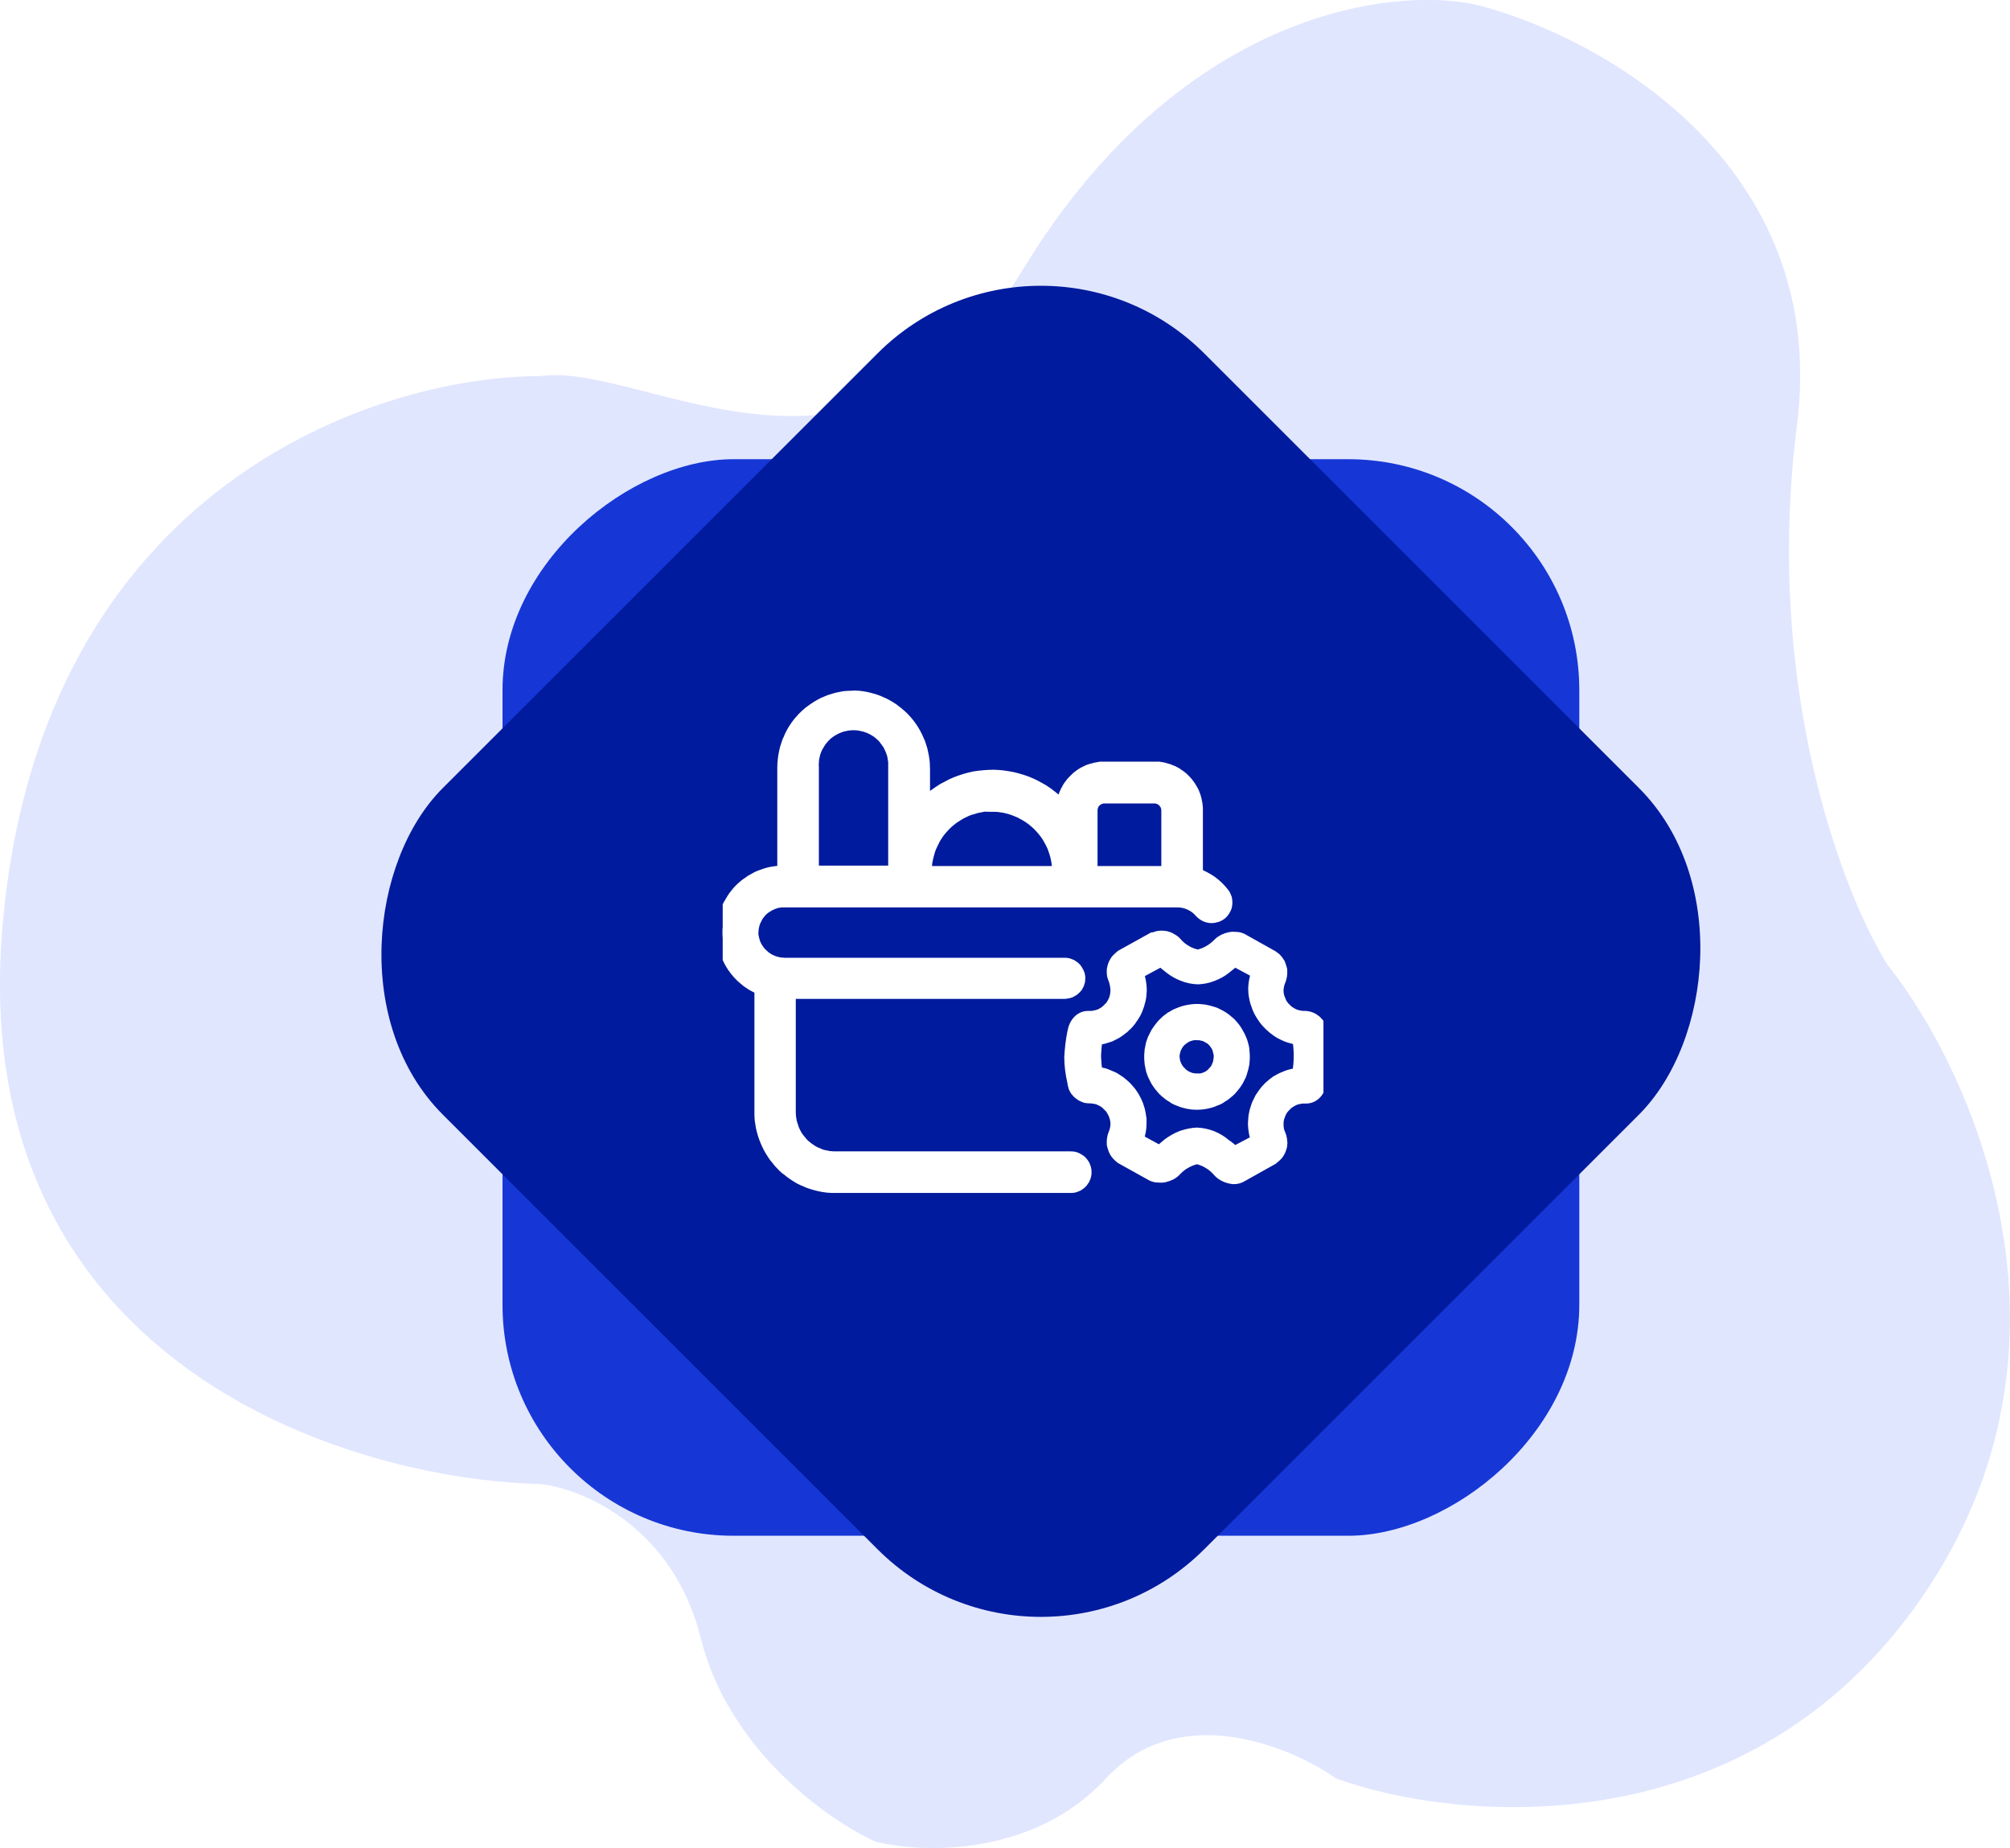
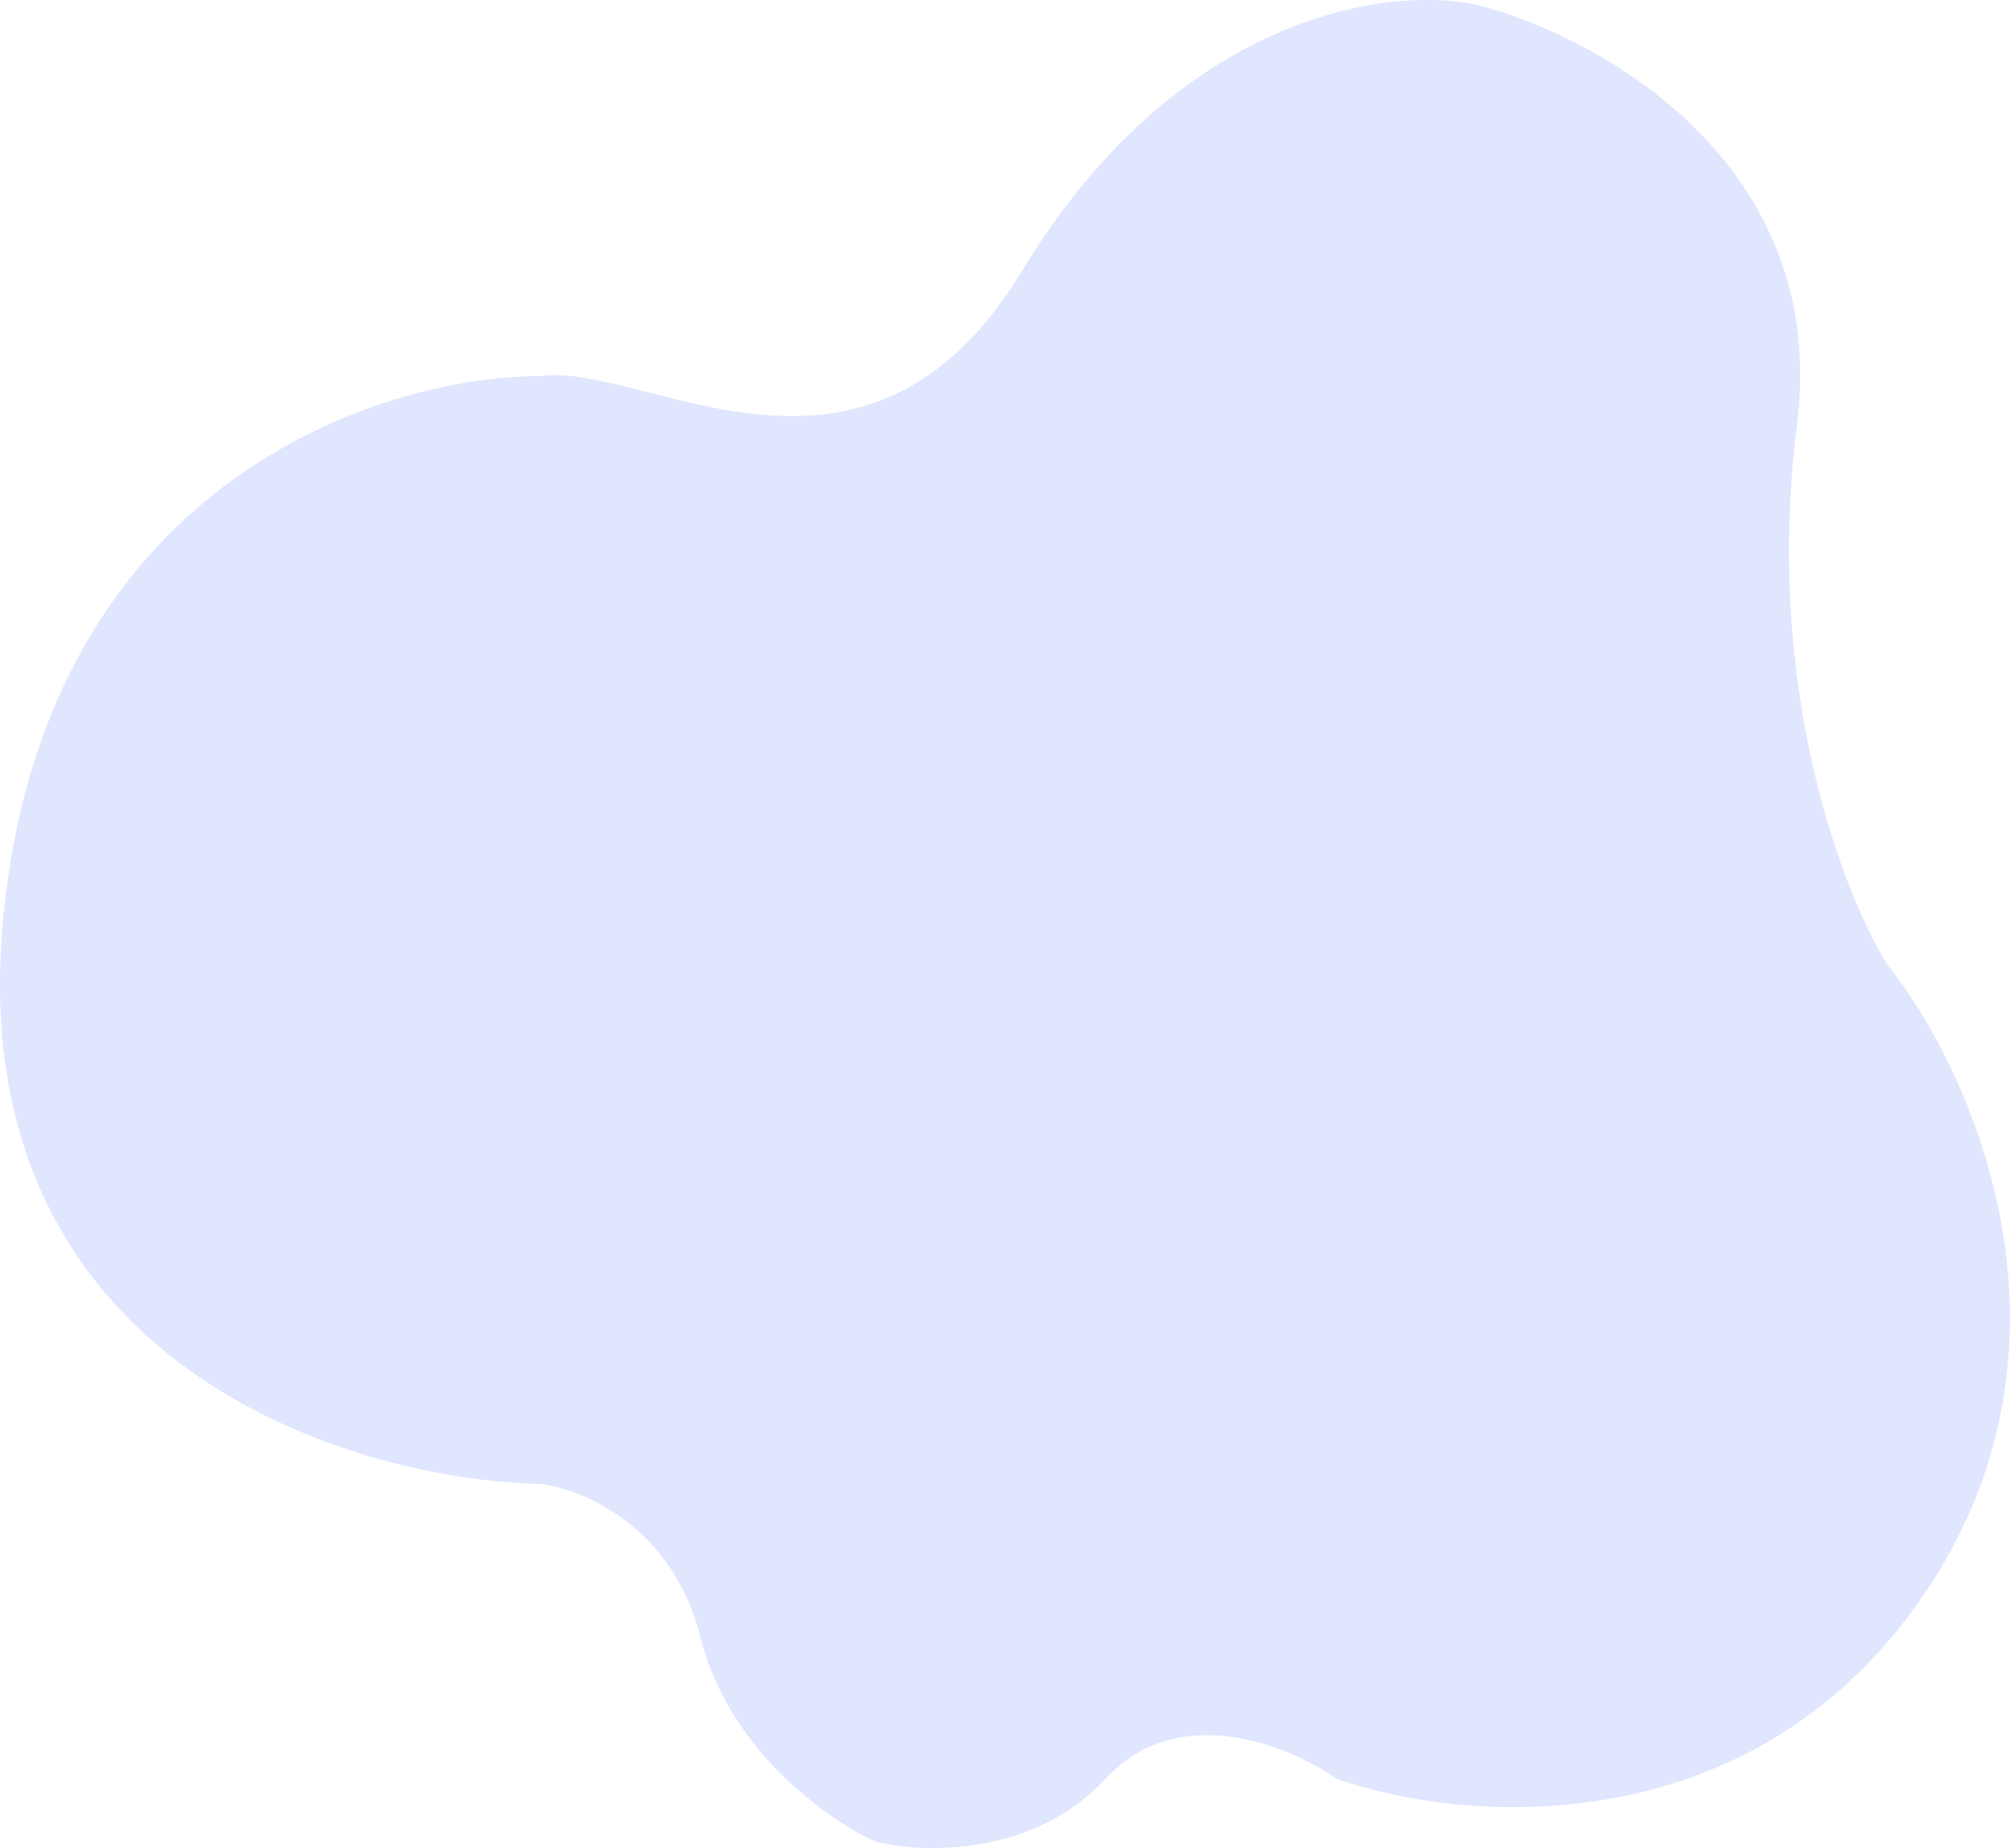
<svg xmlns="http://www.w3.org/2000/svg" width="86.99" height="80" viewBox="0 0 86.99 80" fill="none">
  <desc>
			Created with Pixso.
	</desc>
  <defs>
    <filter id="filter_370_1969_dd" x="16.748" y="14.878" width="56.602" height="56.602" filterUnits="userSpaceOnUse" color-interpolation-filters="sRGB">
      <feFlood flood-opacity="0" result="BackgroundImageFix" />
      <feColorMatrix in="SourceAlpha" type="matrix" values="0 0 0 0 0 0 0 0 0 0 0 0 0 0 0 0 0 0 127 0" result="hardAlpha" />
      <feOffset dx="0" dy="2" />
      <feGaussianBlur stdDeviation="1.667" />
      <feComposite in2="hardAlpha" operator="out" k2="-1" k3="1" />
      <feColorMatrix type="matrix" values="0 0 0 0 0 0 0 0 0 0.106 0 0 0 0 0.616 0 0 0 0.5 0" />
      <feBlend mode="normal" in2="BackgroundImageFix" result="effect_dropShadow_1" />
      <feBlend mode="normal" in="SourceGraphic" in2="effect_dropShadow_1" result="shape" />
    </filter>
    <clipPath id="clip370_1971">
-       <rect id="劳保用品管理" width="26" height="26" transform="translate(31.277 28.121)" fill="white" fill-opacity="0" />
-     </clipPath>
+       </clipPath>
  </defs>
  <path id="矢量 15" d="M23.38 16.28C16.33 16.28 1.81 21.02 0.12 39.96C-1.58 58.9 14.92 64.04 23.38 64.24C25.2 64.44 29.12 66.06 30.33 70.92C31.54 75.77 35.87 78.81 37.89 79.72C39.9 80.23 44.72 80.39 47.86 76.99C51 73.59 55.82 75.57 57.83 76.99C63.17 78.91 75.72 80.02 83.21 69.1C90.71 58.17 85.33 46.33 81.7 41.78C79.79 38.75 76.32 29.82 77.77 18.41C79.22 7 69.11 1.51 63.87 0.2C60.15 -0.61 51 0.56 44.23 11.73C37.46 22.9 27.89 15.63 23.38 16.28Z" fill="#E1E6FF" fill-opacity="1" fill-rule="evenodd" />
  <g filter="url(#filter_370_1969_dd)">
-     <rect id="矩形 1169" x="68.35" y="17.878" rx="10" width="46.602" height="46.602" transform="rotate(90 68.35 17.878)" fill="#1637D6" fill-opacity="1" />
-   </g>
-   <rect id="矩形 1169" x="45.048" y="8.228" rx="10" width="46.602" height="46.602" transform="rotate(45 45.048 8.228)" fill="#001B9D" fill-opacity="1" />
+     </g>
  <g clip-path="url(#clip370_1971)">
    <path id="path" d="M56.5 44.01L56.46 44.01C56.39 44.01 56.31 44.01 56.24 43.99C56.16 43.98 56.09 43.95 56.02 43.93C55.95 43.9 55.88 43.86 55.82 43.82C55.75 43.78 55.69 43.73 55.64 43.67C55.58 43.62 55.54 43.56 55.49 43.5C55.45 43.43 55.41 43.36 55.39 43.29C55.36 43.22 55.33 43.15 55.32 43.07C55.3 43 55.3 42.92 55.3 42.85C55.31 42.7 55.34 42.56 55.4 42.43C55.42 42.38 55.43 42.33 55.44 42.29C55.45 42.24 55.46 42.19 55.46 42.14C55.46 42.09 55.46 42.04 55.46 41.99C55.45 41.94 55.44 41.9 55.42 41.85C55.41 41.8 55.39 41.76 55.37 41.71C55.34 41.67 55.32 41.63 55.29 41.59C55.26 41.55 55.22 41.51 55.19 41.48C55.15 41.45 55.11 41.42 55.07 41.39L53.75 40.65C53.66 40.61 53.58 40.59 53.49 40.59C53.4 40.58 53.31 40.58 53.22 40.6C53.13 40.62 53.05 40.65 52.96 40.69C52.88 40.73 52.81 40.78 52.75 40.84C52.62 40.97 52.49 41.08 52.33 41.17C52.18 41.26 52.01 41.32 51.84 41.36C51.66 41.32 51.48 41.26 51.32 41.16C51.16 41.07 51.02 40.95 50.9 40.81C50.84 40.74 50.77 40.69 50.69 40.65C50.62 40.6 50.53 40.57 50.45 40.55C50.36 40.54 50.27 40.53 50.18 40.54C50.09 40.55 50.01 40.58 49.93 40.61L49.89 40.61L48.54 41.36L48.5 41.39C48.47 41.42 48.43 41.45 48.4 41.48C48.36 41.51 48.33 41.55 48.3 41.59C48.28 41.63 48.25 41.67 48.23 41.71C48.21 41.75 48.19 41.8 48.18 41.84C48.17 41.89 48.16 41.93 48.15 41.98C48.15 42.03 48.15 42.07 48.15 42.12C48.15 42.17 48.16 42.21 48.17 42.26C48.18 42.31 48.2 42.35 48.22 42.39C48.27 42.54 48.3 42.69 48.31 42.85C48.31 42.92 48.3 43 48.29 43.07C48.28 43.15 48.25 43.22 48.23 43.29C48.2 43.36 48.16 43.43 48.12 43.5C48.08 43.56 48.03 43.62 47.97 43.67C47.92 43.73 47.86 43.77 47.8 43.82C47.73 43.86 47.67 43.9 47.6 43.93C47.53 43.95 47.45 43.98 47.38 43.99C47.3 44.01 47.23 44.01 47.15 44.01L47.09 44.01C46.77 44.01 46.51 44.27 46.44 44.7C46.37 45.05 46.33 45.4 46.31 45.76C46.31 46.12 46.36 46.48 46.44 46.83C46.45 46.87 46.45 46.91 46.46 46.95C46.47 47 46.49 47.04 46.5 47.08C46.52 47.11 46.54 47.15 46.56 47.19C46.59 47.22 46.61 47.26 46.64 47.29C46.67 47.32 46.71 47.35 46.74 47.37C46.77 47.4 46.81 47.42 46.85 47.44C46.89 47.46 46.92 47.47 46.97 47.49C47.01 47.5 47.05 47.51 47.09 47.51L47.13 47.51C47.2 47.51 47.28 47.52 47.36 47.53C47.43 47.54 47.51 47.56 47.58 47.59C47.65 47.62 47.72 47.66 47.79 47.7C47.85 47.74 47.91 47.79 47.96 47.85C48.02 47.9 48.07 47.96 48.11 48.02C48.15 48.09 48.19 48.16 48.22 48.23C48.25 48.3 48.27 48.37 48.29 48.45C48.3 48.53 48.31 48.6 48.31 48.68C48.3 48.83 48.27 48.97 48.21 49.1C48.19 49.15 48.18 49.19 48.17 49.24C48.16 49.29 48.15 49.34 48.15 49.39C48.15 49.44 48.15 49.49 48.15 49.53C48.16 49.58 48.17 49.63 48.19 49.68C48.2 49.72 48.22 49.77 48.24 49.81C48.26 49.86 48.29 49.9 48.32 49.94C48.35 49.98 48.38 50.01 48.42 50.05C48.45 50.08 48.49 50.11 48.53 50.14L49.86 50.88C49.95 50.92 50.03 50.94 50.12 50.94C50.21 50.95 50.3 50.95 50.39 50.93C50.48 50.91 50.56 50.88 50.65 50.84C50.73 50.8 50.8 50.75 50.86 50.69C50.99 50.55 51.13 50.43 51.29 50.34C51.45 50.25 51.62 50.18 51.8 50.14C51.99 50.18 52.16 50.25 52.32 50.35C52.49 50.45 52.62 50.57 52.75 50.72C52.83 50.81 52.93 50.87 53.04 50.92C53.15 50.97 53.27 51 53.39 51.01C53.52 51.01 53.64 50.98 53.75 50.91L55.07 50.17L55.1 50.14C55.14 50.11 55.18 50.08 55.21 50.05C55.25 50.02 55.28 49.98 55.31 49.94C55.34 49.9 55.36 49.86 55.38 49.82C55.4 49.78 55.42 49.73 55.43 49.69C55.45 49.64 55.46 49.6 55.46 49.55C55.47 49.5 55.47 49.46 55.46 49.41C55.46 49.36 55.45 49.31 55.44 49.27C55.43 49.22 55.42 49.18 55.4 49.13C55.33 48.99 55.3 48.84 55.3 48.68C55.3 48.6 55.3 48.53 55.32 48.45C55.33 48.38 55.36 48.31 55.39 48.23C55.41 48.16 55.45 48.1 55.49 48.03C55.54 47.97 55.58 47.91 55.64 47.86C55.69 47.8 55.75 47.75 55.82 47.71C55.88 47.67 55.95 47.63 56.02 47.6C56.09 47.57 56.16 47.55 56.24 47.54C56.31 47.52 56.39 47.52 56.46 47.52L56.53 47.52C56.85 47.52 57.11 47.25 57.18 46.83C57.23 46.48 57.27 46.12 57.27 45.77C57.29 45.41 57.26 45.05 57.18 44.7C57.18 44.66 57.17 44.61 57.16 44.57C57.15 44.52 57.14 44.48 57.12 44.44C57.1 44.4 57.08 44.36 57.06 44.32C57.03 44.29 57 44.25 56.97 44.22C56.94 44.19 56.91 44.16 56.87 44.14C56.83 44.11 56.8 44.09 56.75 44.07C56.71 44.05 56.67 44.04 56.63 44.03C56.58 44.02 56.54 44.01 56.5 44.01ZM56.17 46.47C56.11 46.48 56.04 46.49 55.98 46.51C55.91 46.52 55.85 46.54 55.78 46.56C55.72 46.58 55.66 46.6 55.6 46.63C55.54 46.65 55.48 46.68 55.42 46.71C55.36 46.74 55.3 46.78 55.24 46.81C55.19 46.85 55.13 46.89 55.08 46.93C55.03 46.97 54.98 47.02 54.93 47.06C54.88 47.11 54.84 47.16 54.79 47.21C54.75 47.26 54.71 47.31 54.67 47.37C54.63 47.42 54.6 47.48 54.56 47.53C54.53 47.59 54.5 47.65 54.47 47.71C54.44 47.77 54.41 47.83 54.39 47.9C54.37 47.96 54.35 48.02 54.33 48.09C54.32 48.15 54.3 48.22 54.29 48.28C54.28 48.35 54.27 48.41 54.27 48.48C54.26 48.55 54.26 48.61 54.26 48.68C54.27 48.91 54.31 49.14 54.39 49.36L53.42 49.87C53.3 49.75 53.17 49.64 53.03 49.55C52.86 49.4 52.67 49.29 52.46 49.2C52.25 49.12 52.03 49.07 51.8 49.06C51.58 49.07 51.36 49.12 51.15 49.19C50.94 49.27 50.75 49.38 50.57 49.51C50.44 49.61 50.31 49.74 50.18 49.83L49.24 49.32C49.33 49.1 49.37 48.87 49.37 48.64C49.37 48.57 49.37 48.5 49.37 48.44C49.36 48.37 49.35 48.31 49.34 48.24C49.33 48.17 49.31 48.11 49.3 48.05C49.28 47.98 49.26 47.92 49.24 47.86C49.21 47.79 49.19 47.73 49.16 47.67C49.13 47.61 49.1 47.55 49.07 47.5C49.03 47.44 49 47.38 48.96 47.33C48.92 47.28 48.88 47.22 48.83 47.17C48.79 47.12 48.74 47.07 48.7 47.03C48.65 46.98 48.6 46.94 48.55 46.9C48.5 46.85 48.44 46.81 48.39 46.78C48.33 46.74 48.28 46.71 48.22 46.67C48.16 46.64 48.1 46.61 48.04 46.59C47.98 46.56 47.92 46.54 47.85 46.51C47.79 46.49 47.73 46.47 47.66 46.46C47.6 46.44 47.53 46.43 47.47 46.42C47.43 46.19 47.41 45.95 47.4 45.71C47.41 45.47 47.43 45.23 47.47 45C47.53 44.99 47.6 44.98 47.66 44.96C47.73 44.95 47.79 44.93 47.85 44.91C47.92 44.89 47.98 44.87 48.04 44.85C48.1 44.82 48.16 44.79 48.22 44.76C48.28 44.73 48.34 44.7 48.39 44.66C48.45 44.62 48.5 44.58 48.55 44.54C48.61 44.5 48.66 44.46 48.7 44.41C48.75 44.37 48.8 44.32 48.84 44.27C48.88 44.22 48.93 44.17 48.96 44.11C49 44.06 49.04 44 49.07 43.95C49.11 43.89 49.14 43.83 49.17 43.77C49.2 43.71 49.22 43.65 49.24 43.59C49.27 43.52 49.29 43.46 49.3 43.4C49.32 43.33 49.34 43.27 49.35 43.2C49.36 43.14 49.37 43.07 49.37 43C49.38 42.94 49.38 42.87 49.38 42.81C49.37 42.57 49.33 42.35 49.25 42.13L50.25 41.59C50.35 41.68 50.48 41.78 50.64 41.91C50.82 42.05 51 42.15 51.21 42.23C51.41 42.31 51.62 42.35 51.84 42.36C52.06 42.35 52.27 42.31 52.47 42.23C52.68 42.15 52.87 42.05 53.04 41.91C53.2 41.78 53.33 41.68 53.43 41.59L54.4 42.11C54.32 42.33 54.28 42.55 54.27 42.78C54.27 42.92 54.28 43.05 54.31 43.18C54.33 43.31 54.37 43.43 54.42 43.56C54.46 43.68 54.52 43.8 54.59 43.91C54.66 44.03 54.73 44.13 54.82 44.23C54.91 44.33 55 44.42 55.11 44.51C55.21 44.59 55.32 44.67 55.43 44.73C55.55 44.79 55.67 44.85 55.8 44.89C55.92 44.93 56.05 44.96 56.18 44.98C56.22 45.22 56.24 45.46 56.24 45.7C56.24 45.96 56.22 46.22 56.17 46.47ZM51.8 43.71C51.74 43.71 51.67 43.71 51.6 43.72C51.54 43.73 51.47 43.74 51.41 43.75C51.34 43.76 51.28 43.78 51.21 43.8C51.15 43.82 51.09 43.84 51.02 43.87C50.96 43.89 50.9 43.92 50.84 43.95C50.79 43.98 50.73 44.02 50.67 44.05C50.62 44.09 50.56 44.13 50.51 44.17C50.46 44.22 50.41 44.26 50.36 44.31C50.32 44.35 50.27 44.4 50.23 44.46C50.19 44.51 50.15 44.56 50.11 44.62C50.07 44.67 50.04 44.73 50.01 44.79C49.98 44.85 49.95 44.91 49.92 44.97C49.9 45.03 49.87 45.09 49.85 45.16C49.83 45.22 49.82 45.29 49.81 45.35C49.79 45.42 49.78 45.48 49.78 45.55C49.77 45.61 49.77 45.68 49.77 45.75C49.77 45.81 49.77 45.88 49.78 45.95C49.78 46.01 49.79 46.08 49.81 46.15C49.82 46.21 49.83 46.28 49.85 46.34C49.87 46.4 49.9 46.47 49.92 46.53C49.95 46.59 49.98 46.65 50.01 46.71C50.04 46.77 50.07 46.83 50.11 46.88C50.15 46.94 50.19 46.99 50.23 47.04C50.27 47.09 50.32 47.14 50.36 47.19C50.41 47.24 50.46 47.28 50.51 47.32C50.56 47.37 50.62 47.41 50.67 47.44C50.73 47.48 50.79 47.51 50.84 47.55C50.9 47.58 50.96 47.61 51.02 47.63C51.09 47.66 51.15 47.68 51.21 47.7C51.28 47.72 51.34 47.73 51.41 47.75C51.47 47.76 51.54 47.77 51.6 47.78C51.67 47.78 51.74 47.79 51.8 47.79C51.87 47.79 51.94 47.78 52 47.78C52.07 47.77 52.14 47.76 52.2 47.75C52.27 47.73 52.33 47.72 52.4 47.7C52.46 47.68 52.52 47.66 52.58 47.63C52.65 47.61 52.71 47.58 52.77 47.55C52.82 47.51 52.88 47.48 52.94 47.44C52.99 47.41 53.05 47.37 53.1 47.32C53.15 47.28 53.2 47.24 53.25 47.19C53.29 47.14 53.34 47.09 53.38 47.04C53.42 46.99 53.46 46.94 53.5 46.88C53.54 46.83 53.57 46.77 53.6 46.71C53.63 46.65 53.66 46.59 53.69 46.53C53.71 46.47 53.74 46.4 53.75 46.34C53.77 46.28 53.79 46.21 53.8 46.15C53.82 46.08 53.83 46.01 53.83 45.95C53.84 45.88 53.84 45.81 53.84 45.75C53.84 45.68 53.84 45.61 53.83 45.55C53.83 45.48 53.82 45.42 53.81 45.35C53.79 45.28 53.78 45.22 53.76 45.16C53.74 45.09 53.72 45.03 53.69 44.97C53.66 44.91 53.64 44.84 53.6 44.79C53.57 44.73 53.54 44.67 53.5 44.61C53.46 44.56 53.43 44.5 53.38 44.45C53.34 44.4 53.3 44.35 53.25 44.3C53.2 44.26 53.15 44.21 53.1 44.17C53.05 44.13 53 44.09 52.94 44.05C52.88 44.01 52.83 43.98 52.77 43.95C52.71 43.92 52.65 43.89 52.59 43.86C52.52 43.84 52.46 43.81 52.4 43.8C52.33 43.78 52.27 43.76 52.2 43.75C52.14 43.73 52.07 43.73 52 43.72C51.94 43.71 51.87 43.71 51.8 43.71ZM51.8 46.72C51.74 46.72 51.67 46.71 51.61 46.7C51.54 46.69 51.48 46.67 51.42 46.64C51.36 46.62 51.3 46.59 51.25 46.55C51.19 46.51 51.14 46.47 51.1 46.42C51.05 46.38 51.01 46.33 50.97 46.27C50.94 46.22 50.9 46.16 50.88 46.1C50.85 46.04 50.83 45.98 50.82 45.91C50.81 45.85 50.8 45.78 50.8 45.72C50.8 45.65 50.81 45.59 50.83 45.52C50.84 45.46 50.87 45.4 50.89 45.34C50.92 45.28 50.95 45.23 50.99 45.17C51.03 45.12 51.07 45.07 51.12 45.03C51.17 44.99 51.22 44.95 51.28 44.91C51.33 44.88 51.39 44.85 51.45 44.83C51.51 44.81 51.58 44.79 51.64 44.78C51.71 44.78 51.77 44.77 51.84 44.78C51.9 44.78 51.96 44.78 52.02 44.8C52.08 44.81 52.14 44.83 52.19 44.85C52.25 44.88 52.3 44.91 52.35 44.94C52.41 44.97 52.45 45.01 52.5 45.06C52.54 45.1 52.58 45.15 52.61 45.2C52.65 45.25 52.68 45.3 52.7 45.36C52.72 45.42 52.74 45.47 52.75 45.53C52.77 45.59 52.78 45.66 52.78 45.72C52.78 45.78 52.77 45.85 52.76 45.91C52.75 45.98 52.74 46.04 52.71 46.1C52.69 46.16 52.66 46.22 52.63 46.28C52.59 46.33 52.55 46.38 52.5 46.43C52.46 46.48 52.41 46.52 52.36 46.56C52.3 46.6 52.25 46.63 52.19 46.65C52.13 46.68 52.06 46.7 52 46.71C51.93 46.73 51.87 46.73 51.8 46.73L51.8 46.72ZM32.9 42.81L32.9 48.14C32.9 48.25 32.9 48.36 32.91 48.46C32.93 48.57 32.94 48.67 32.96 48.78C32.98 48.88 33.01 48.98 33.04 49.09C33.07 49.19 33.11 49.29 33.15 49.39C33.19 49.48 33.23 49.58 33.28 49.67C33.33 49.77 33.39 49.86 33.45 49.95C33.5 50.04 33.57 50.12 33.64 50.2C33.7 50.29 33.77 50.36 33.85 50.44C33.92 50.52 34 50.59 34.09 50.65C34.17 50.72 34.25 50.78 34.34 50.84C34.43 50.9 34.52 50.96 34.61 51.01C34.71 51.06 34.8 51.1 34.9 51.14C35 51.19 35.1 51.22 35.2 51.25C35.3 51.28 35.41 51.31 35.51 51.33C35.62 51.35 35.72 51.37 35.83 51.38C35.93 51.39 36.04 51.39 36.14 51.39L46.34 51.39C46.38 51.39 46.43 51.39 46.47 51.38C46.51 51.37 46.55 51.36 46.59 51.34C46.63 51.33 46.67 51.31 46.7 51.28C46.74 51.26 46.77 51.23 46.8 51.2C46.83 51.17 46.86 51.14 46.88 51.1C46.91 51.07 46.93 51.03 46.94 50.99C46.96 50.95 46.97 50.91 46.98 50.87C46.99 50.83 46.99 50.79 46.99 50.74C46.99 50.7 46.99 50.66 46.98 50.62C46.97 50.57 46.96 50.53 46.94 50.49C46.93 50.45 46.91 50.42 46.88 50.38C46.86 50.35 46.83 50.31 46.8 50.28C46.77 50.25 46.74 50.22 46.7 50.2C46.67 50.18 46.63 50.16 46.59 50.14C46.55 50.12 46.51 50.11 46.47 50.1C46.43 50.1 46.38 50.09 46.34 50.09L36.14 50.09C36.08 50.09 36.01 50.09 35.95 50.08C35.89 50.08 35.82 50.07 35.76 50.05C35.7 50.04 35.64 50.03 35.58 50.01C35.51 49.99 35.45 49.97 35.4 49.94C35.34 49.92 35.28 49.89 35.22 49.86C35.17 49.83 35.11 49.8 35.06 49.76C35.01 49.73 34.96 49.69 34.91 49.65C34.86 49.61 34.81 49.57 34.76 49.52C34.72 49.48 34.68 49.43 34.64 49.38C34.6 49.33 34.56 49.28 34.52 49.23C34.49 49.18 34.45 49.12 34.42 49.06C34.39 49.01 34.37 48.95 34.34 48.89C34.32 48.83 34.3 48.77 34.28 48.71C34.26 48.65 34.24 48.59 34.23 48.53C34.22 48.47 34.21 48.4 34.2 48.34C34.2 48.28 34.19 48.21 34.19 48.15L34.19 42.99L46.07 42.99C46.12 42.99 46.16 42.98 46.2 42.97C46.24 42.97 46.28 42.95 46.32 42.94C46.36 42.92 46.39 42.9 46.43 42.88C46.46 42.86 46.5 42.83 46.53 42.8C46.56 42.77 46.58 42.74 46.61 42.71C46.63 42.67 46.65 42.64 46.67 42.6C46.68 42.56 46.7 42.52 46.71 42.48C46.71 42.44 46.72 42.4 46.72 42.35C46.72 42.31 46.72 42.27 46.71 42.23C46.7 42.19 46.69 42.15 46.67 42.11C46.65 42.07 46.63 42.03 46.61 42C46.59 41.96 46.56 41.93 46.53 41.9C46.5 41.87 46.47 41.84 46.43 41.82C46.4 41.79 46.36 41.77 46.32 41.76C46.28 41.74 46.24 41.73 46.2 41.72C46.16 41.71 46.12 41.71 46.07 41.71L33.98 41.71C33.9 41.71 33.81 41.7 33.72 41.69C33.64 41.67 33.55 41.65 33.47 41.62C33.39 41.59 33.31 41.55 33.24 41.51C33.16 41.46 33.09 41.41 33.03 41.35C32.96 41.29 32.9 41.23 32.85 41.16C32.8 41.09 32.75 41.02 32.71 40.94C32.67 40.86 32.64 40.78 32.62 40.69C32.6 40.61 32.58 40.52 32.57 40.44C32.57 40.39 32.57 40.35 32.58 40.3C32.58 40.26 32.58 40.21 32.59 40.17C32.6 40.12 32.61 40.08 32.62 40.03C32.63 39.99 32.65 39.94 32.66 39.9C32.68 39.86 32.7 39.82 32.72 39.78C32.74 39.74 32.76 39.7 32.78 39.66C32.81 39.62 32.83 39.58 32.86 39.55C32.89 39.51 32.92 39.48 32.95 39.44C32.98 39.41 33.02 39.38 33.05 39.35C33.09 39.32 33.12 39.29 33.16 39.27C33.2 39.24 33.24 39.22 33.28 39.2C33.32 39.17 33.36 39.15 33.4 39.14C33.44 39.12 33.48 39.1 33.53 39.09C33.57 39.08 33.61 39.06 33.66 39.05C33.7 39.05 33.75 39.04 33.79 39.03C33.84 39.03 33.88 39.03 33.93 39.03L50.96 39.03C51.06 39.03 51.15 39.04 51.24 39.06C51.33 39.08 51.42 39.11 51.5 39.15C51.59 39.19 51.67 39.24 51.74 39.29C51.82 39.35 51.88 39.41 51.94 39.48C52.01 39.55 52.08 39.61 52.17 39.65C52.26 39.69 52.35 39.71 52.44 39.71C52.5 39.71 52.56 39.7 52.62 39.68C52.68 39.67 52.74 39.64 52.79 39.61C52.84 39.58 52.89 39.54 52.93 39.49C52.97 39.44 53 39.39 53.03 39.33C53.06 39.28 53.07 39.22 53.08 39.16C53.09 39.1 53.09 39.04 53.08 38.98C53.08 38.91 53.06 38.86 53.03 38.8C53.01 38.74 52.97 38.69 52.93 38.64C52.79 38.46 52.62 38.3 52.43 38.16C52.24 38.03 52.03 37.92 51.81 37.83L51.81 35.06C51.81 35 51.81 34.94 51.8 34.88C51.79 34.82 51.79 34.76 51.77 34.7C51.76 34.64 51.75 34.58 51.73 34.52C51.71 34.47 51.69 34.41 51.67 34.35C51.65 34.3 51.62 34.24 51.59 34.19C51.56 34.14 51.53 34.09 51.5 34.04C51.46 33.98 51.43 33.94 51.39 33.89C51.35 33.84 51.31 33.8 51.27 33.76C51.23 33.71 51.18 33.67 51.13 33.63C51.09 33.6 51.04 33.56 50.99 33.53C50.94 33.49 50.89 33.46 50.83 33.43C50.78 33.4 50.73 33.38 50.67 33.36C50.62 33.33 50.56 33.31 50.5 33.3C50.44 33.28 50.38 33.26 50.33 33.25C50.27 33.24 50.21 33.23 50.15 33.22C50.09 33.22 50.03 33.22 49.96 33.22L47.8 33.22C47.74 33.22 47.69 33.22 47.63 33.22C47.57 33.23 47.52 33.24 47.46 33.25C47.41 33.26 47.35 33.27 47.3 33.29C47.24 33.3 47.19 33.32 47.13 33.34C47.08 33.36 47.03 33.38 46.98 33.41C46.93 33.43 46.88 33.46 46.83 33.49C46.78 33.52 46.74 33.55 46.69 33.59C46.64 33.62 46.6 33.66 46.56 33.7C46.52 33.73 46.48 33.78 46.44 33.82C46.4 33.86 46.36 33.9 46.33 33.95C46.3 33.99 46.26 34.04 46.23 34.09C46.2 34.14 46.18 34.19 46.15 34.24C46.13 34.29 46.1 34.34 46.08 34.39C46.06 34.45 46.04 34.5 46.03 34.55C46.01 34.61 46 34.66 45.99 34.72C45.98 34.78 45.97 34.83 45.97 34.89C45.87 34.79 45.77 34.69 45.67 34.6C45.56 34.51 45.45 34.42 45.34 34.34C45.23 34.26 45.11 34.18 44.99 34.12C44.87 34.05 44.74 33.98 44.62 33.93C44.49 33.87 44.36 33.82 44.23 33.78C44.1 33.74 43.96 33.7 43.83 33.67C43.69 33.64 43.55 33.62 43.41 33.6C43.28 33.58 43.14 33.58 43 33.57C42.86 33.57 42.72 33.58 42.58 33.59C42.44 33.6 42.31 33.62 42.17 33.64C42.03 33.67 41.9 33.7 41.77 33.74C41.63 33.78 41.5 33.83 41.37 33.88C41.24 33.93 41.12 33.99 41 34.06C40.87 34.12 40.75 34.19 40.64 34.27C40.52 34.35 40.41 34.43 40.3 34.52C40.2 34.61 40.09 34.7 40 34.8L40 33.32C40 33.22 39.99 33.12 39.99 33.02C39.98 32.93 39.97 32.83 39.95 32.73C39.93 32.64 39.91 32.54 39.89 32.45C39.86 32.35 39.83 32.26 39.8 32.17C39.76 32.08 39.72 31.99 39.68 31.9C39.64 31.81 39.59 31.73 39.54 31.64C39.49 31.56 39.44 31.48 39.38 31.4C39.32 31.32 39.26 31.25 39.19 31.17C39.13 31.1 39.06 31.03 38.99 30.97C38.91 30.9 38.84 30.84 38.76 30.78C38.69 30.72 38.61 30.66 38.52 30.61C38.44 30.56 38.35 30.51 38.27 30.47C38.18 30.43 38.09 30.39 38 30.35C37.91 30.32 37.82 30.28 37.72 30.26C37.63 30.23 37.53 30.21 37.44 30.19C37.34 30.17 37.25 30.16 37.15 30.15C37.04 30.14 36.94 30.14 36.84 30.15C36.73 30.15 36.63 30.16 36.52 30.17C36.42 30.19 36.32 30.21 36.22 30.23C36.12 30.26 36.02 30.29 35.92 30.32C35.82 30.36 35.72 30.4 35.63 30.44C35.54 30.49 35.44 30.54 35.36 30.59C35.27 30.65 35.18 30.71 35.1 30.77C35.01 30.83 34.94 30.9 34.86 30.97C34.78 31.04 34.71 31.12 34.64 31.2C34.57 31.27 34.51 31.36 34.45 31.44C34.39 31.53 34.33 31.62 34.28 31.71C34.23 31.8 34.19 31.89 34.15 31.99C34.1 32.08 34.07 32.18 34.04 32.28C34 32.38 33.98 32.48 33.96 32.58C33.94 32.68 33.92 32.79 33.91 32.89C33.9 32.99 33.89 33.1 33.89 33.2L33.89 37.72C33.82 37.72 33.74 37.73 33.67 37.73C33.59 37.74 33.52 37.75 33.44 37.76C33.37 37.77 33.3 37.79 33.22 37.81C33.15 37.83 33.08 37.85 33.01 37.88C32.94 37.9 32.87 37.93 32.8 37.96C32.73 38 32.66 38.03 32.6 38.07C32.53 38.1 32.47 38.14 32.41 38.19C32.34 38.23 32.28 38.28 32.23 38.32C32.17 38.37 32.11 38.42 32.06 38.47C32 38.53 31.95 38.58 31.9 38.64C31.85 38.7 31.81 38.76 31.76 38.82C31.72 38.88 31.68 38.94 31.64 39.01C31.6 39.07 31.57 39.14 31.53 39.2C31.5 39.27 31.47 39.34 31.44 39.41C31.42 39.48 31.39 39.55 31.37 39.63C31.35 39.7 31.33 39.77 31.32 39.85C31.29 39.98 31.28 40.12 31.27 40.26L31.27 40.42C31.27 40.55 31.29 40.67 31.31 40.8C31.33 40.93 31.36 41.05 31.4 41.17C31.43 41.29 31.48 41.41 31.54 41.53C31.59 41.64 31.66 41.75 31.73 41.86C31.8 41.96 31.88 42.06 31.97 42.16C32.05 42.25 32.15 42.34 32.25 42.42C32.34 42.5 32.45 42.57 32.56 42.64C32.67 42.7 32.78 42.76 32.9 42.81ZM47.25 35.08C47.25 35.04 47.25 35.01 47.26 34.97C47.27 34.94 47.28 34.9 47.29 34.87C47.31 34.83 47.32 34.8 47.34 34.77C47.36 34.74 47.39 34.72 47.41 34.69C47.44 34.67 47.47 34.64 47.5 34.62C47.53 34.6 47.56 34.59 47.59 34.57C47.62 34.56 47.66 34.55 47.69 34.54C47.73 34.53 47.76 34.53 47.8 34.53L49.96 34.53C50 34.53 50.03 34.53 50.07 34.54C50.1 34.55 50.14 34.56 50.17 34.57C50.2 34.59 50.23 34.6 50.26 34.62C50.29 34.64 50.32 34.67 50.35 34.69C50.37 34.72 50.4 34.74 50.41 34.77C50.44 34.8 50.45 34.84 50.47 34.87C50.48 34.9 50.49 34.94 50.5 34.97C50.5 35.01 50.51 35.04 50.51 35.08L50.51 37.74L47.25 37.74L47.25 35.08ZM42.93 34.89C43.02 34.89 43.11 34.89 43.21 34.9C43.3 34.91 43.39 34.93 43.48 34.94C43.58 34.96 43.67 34.99 43.75 35.01C43.84 35.04 43.93 35.07 44.02 35.11C44.1 35.14 44.19 35.18 44.27 35.23C44.35 35.27 44.43 35.32 44.51 35.37C44.59 35.42 44.66 35.48 44.74 35.54C44.81 35.6 44.88 35.66 44.94 35.72C45.01 35.79 45.07 35.86 45.13 35.93C45.19 36 45.25 36.08 45.3 36.15C45.35 36.23 45.4 36.31 45.44 36.39C45.49 36.48 45.53 36.56 45.57 36.65C45.6 36.73 45.63 36.82 45.66 36.91C45.69 37 45.71 37.09 45.73 37.18C45.75 37.27 45.76 37.36 45.77 37.46C45.78 37.55 45.79 37.64 45.79 37.74L40.07 37.74C40.07 37.64 40.08 37.55 40.09 37.45C40.09 37.36 40.11 37.27 40.13 37.18C40.15 37.09 40.17 36.99 40.2 36.9C40.22 36.82 40.25 36.73 40.29 36.64C40.33 36.55 40.37 36.47 40.41 36.39C40.45 36.3 40.5 36.22 40.55 36.15C40.6 36.07 40.66 35.99 40.72 35.92C40.78 35.85 40.84 35.78 40.91 35.71C40.97 35.65 41.04 35.58 41.12 35.52C41.19 35.46 41.26 35.41 41.34 35.36C41.42 35.3 41.5 35.26 41.58 35.21C41.66 35.17 41.75 35.13 41.83 35.09C41.92 35.05 42.01 35.02 42.1 35C42.19 34.97 42.28 34.94 42.37 34.93C42.46 34.91 42.55 34.89 42.65 34.88C42.74 34.87 42.83 34.87 42.93 34.87L42.93 34.89ZM35.19 33.2C35.18 33.14 35.18 33.08 35.19 33.02C35.19 32.97 35.2 32.91 35.2 32.85C35.21 32.79 35.23 32.73 35.24 32.67C35.25 32.62 35.27 32.56 35.29 32.5C35.31 32.45 35.34 32.39 35.36 32.34C35.39 32.29 35.42 32.24 35.45 32.19C35.48 32.14 35.51 32.09 35.55 32.04C35.59 31.99 35.63 31.95 35.67 31.9C35.71 31.86 35.75 31.82 35.79 31.78C35.84 31.74 35.89 31.71 35.94 31.67C35.98 31.64 36.04 31.61 36.09 31.58C36.14 31.55 36.19 31.53 36.25 31.5C36.3 31.48 36.36 31.46 36.41 31.44C36.47 31.42 36.53 31.41 36.58 31.4C36.64 31.38 36.7 31.37 36.76 31.37C36.82 31.36 36.88 31.36 36.94 31.36C37 31.36 37.06 31.36 37.12 31.37C37.17 31.37 37.23 31.38 37.29 31.4C37.35 31.41 37.41 31.42 37.46 31.44C37.52 31.46 37.58 31.48 37.63 31.5C37.68 31.53 37.74 31.55 37.79 31.58C37.84 31.61 37.89 31.64 37.94 31.67C37.99 31.71 38.04 31.74 38.08 31.78C38.12 31.82 38.17 31.86 38.21 31.9C38.25 31.95 38.29 31.99 38.32 32.04C38.36 32.09 38.39 32.14 38.43 32.19C38.46 32.24 38.49 32.29 38.51 32.34C38.54 32.39 38.56 32.45 38.58 32.5C38.6 32.56 38.62 32.62 38.64 32.67C38.65 32.73 38.66 32.79 38.67 32.85C38.68 32.91 38.69 32.97 38.69 33.02C38.69 33.08 38.69 33.14 38.69 33.2L38.69 37.72L35.19 37.72L35.19 33.2Z" fill="#FFFFFF" fill-opacity="1" fill-rule="nonzero" />
-     <path id="path" d="M56.46 44.01C56.39 44.01 56.31 44.01 56.24 43.99C56.16 43.98 56.09 43.95 56.02 43.93C55.95 43.9 55.88 43.86 55.82 43.82C55.75 43.78 55.69 43.73 55.64 43.67C55.58 43.62 55.54 43.56 55.49 43.5C55.45 43.43 55.41 43.36 55.39 43.29C55.36 43.22 55.33 43.15 55.32 43.07C55.3 43 55.3 42.92 55.3 42.85C55.31 42.7 55.34 42.56 55.4 42.43C55.42 42.38 55.43 42.33 55.44 42.29C55.45 42.24 55.46 42.19 55.46 42.14C55.46 42.09 55.46 42.04 55.46 41.99C55.45 41.94 55.44 41.9 55.42 41.85C55.41 41.8 55.39 41.76 55.37 41.71C55.34 41.67 55.32 41.63 55.29 41.59C55.26 41.55 55.22 41.51 55.19 41.48C55.15 41.45 55.11 41.42 55.07 41.39L53.75 40.65C53.66 40.61 53.58 40.59 53.49 40.59C53.4 40.58 53.31 40.58 53.22 40.6C53.13 40.62 53.05 40.65 52.96 40.69C52.88 40.73 52.81 40.78 52.75 40.84C52.62 40.97 52.49 41.08 52.33 41.17C52.18 41.26 52.01 41.32 51.84 41.36C51.66 41.32 51.48 41.26 51.32 41.16C51.16 41.07 51.02 40.95 50.9 40.81C50.84 40.74 50.77 40.69 50.69 40.65C50.62 40.6 50.53 40.57 50.45 40.55C50.36 40.54 50.27 40.53 50.18 40.54C50.09 40.55 50.01 40.58 49.93 40.61L49.89 40.61L48.54 41.36L48.5 41.39C48.47 41.42 48.43 41.45 48.4 41.48C48.36 41.51 48.33 41.55 48.3 41.59C48.28 41.63 48.25 41.67 48.23 41.71C48.21 41.75 48.19 41.8 48.18 41.84C48.17 41.89 48.16 41.93 48.15 41.98C48.15 42.03 48.15 42.07 48.15 42.12C48.15 42.17 48.16 42.21 48.17 42.26C48.18 42.31 48.2 42.35 48.22 42.39C48.27 42.54 48.3 42.69 48.31 42.85C48.31 42.92 48.3 43 48.29 43.07C48.28 43.15 48.25 43.22 48.23 43.29C48.2 43.36 48.16 43.43 48.12 43.5C48.08 43.56 48.03 43.62 47.97 43.67C47.92 43.73 47.86 43.77 47.8 43.82C47.73 43.86 47.67 43.9 47.6 43.93C47.53 43.95 47.45 43.98 47.38 43.99C47.3 44.01 47.23 44.01 47.15 44.01L47.09 44.01C46.77 44.01 46.51 44.27 46.44 44.7C46.37 45.05 46.33 45.4 46.31 45.76C46.31 46.12 46.36 46.48 46.44 46.83C46.45 46.87 46.45 46.91 46.46 46.95C46.47 47 46.49 47.04 46.5 47.08C46.52 47.11 46.54 47.15 46.56 47.19C46.59 47.22 46.61 47.26 46.64 47.29C46.67 47.32 46.71 47.35 46.74 47.37C46.77 47.4 46.81 47.42 46.85 47.44C46.89 47.46 46.92 47.47 46.97 47.49C47.01 47.5 47.05 47.51 47.09 47.51L47.13 47.51C47.2 47.51 47.28 47.52 47.36 47.53C47.43 47.54 47.51 47.56 47.58 47.59C47.65 47.62 47.72 47.66 47.79 47.7C47.85 47.74 47.91 47.79 47.96 47.85C48.02 47.9 48.07 47.96 48.11 48.02C48.15 48.09 48.19 48.16 48.22 48.23C48.25 48.3 48.27 48.37 48.29 48.45C48.3 48.53 48.31 48.6 48.31 48.68C48.3 48.83 48.27 48.97 48.21 49.1C48.19 49.15 48.18 49.19 48.17 49.24C48.16 49.29 48.15 49.34 48.15 49.39C48.15 49.44 48.15 49.49 48.15 49.53C48.16 49.58 48.17 49.63 48.19 49.68C48.2 49.72 48.22 49.77 48.24 49.81C48.26 49.86 48.29 49.9 48.32 49.94C48.35 49.98 48.38 50.01 48.42 50.05C48.45 50.08 48.49 50.11 48.53 50.14L49.86 50.88C49.95 50.92 50.03 50.94 50.12 50.94C50.21 50.95 50.3 50.95 50.39 50.93C50.48 50.91 50.56 50.88 50.65 50.84C50.73 50.8 50.8 50.75 50.86 50.69C50.99 50.55 51.13 50.43 51.29 50.34C51.45 50.25 51.62 50.18 51.8 50.14C51.99 50.18 52.16 50.25 52.32 50.35C52.49 50.45 52.62 50.57 52.75 50.72C52.83 50.81 52.93 50.87 53.04 50.92C53.15 50.97 53.27 51 53.39 51.01C53.52 51.01 53.64 50.98 53.75 50.91L55.07 50.17L55.1 50.14C55.14 50.11 55.18 50.08 55.21 50.05C55.25 50.02 55.28 49.98 55.31 49.94C55.34 49.9 55.36 49.86 55.38 49.82C55.4 49.78 55.42 49.73 55.43 49.69C55.45 49.64 55.46 49.6 55.46 49.55C55.47 49.5 55.47 49.46 55.46 49.41C55.46 49.36 55.45 49.31 55.44 49.27C55.43 49.22 55.42 49.18 55.4 49.13C55.33 48.99 55.3 48.84 55.3 48.68C55.3 48.6 55.3 48.53 55.32 48.45C55.33 48.38 55.36 48.31 55.39 48.23C55.41 48.16 55.45 48.1 55.49 48.03C55.54 47.97 55.58 47.91 55.64 47.86C55.69 47.8 55.75 47.75 55.82 47.71C55.88 47.67 55.95 47.63 56.02 47.6C56.09 47.57 56.16 47.55 56.24 47.54C56.31 47.52 56.39 47.52 56.46 47.52L56.53 47.52C56.85 47.52 57.11 47.25 57.18 46.83C57.23 46.48 57.27 46.12 57.27 45.77C57.29 45.41 57.26 45.05 57.18 44.7C57.18 44.66 57.17 44.61 57.16 44.57C57.15 44.52 57.14 44.48 57.12 44.44C57.1 44.4 57.08 44.36 57.06 44.32C57.03 44.29 57 44.25 56.97 44.22C56.94 44.19 56.91 44.16 56.87 44.14C56.83 44.11 56.8 44.09 56.75 44.07C56.71 44.05 56.67 44.04 56.63 44.03C56.58 44.02 56.54 44.01 56.5 44.01L56.46 44.01ZM55.98 46.51C55.91 46.52 55.85 46.54 55.78 46.56C55.72 46.58 55.66 46.6 55.6 46.63C55.54 46.65 55.48 46.68 55.42 46.71C55.36 46.74 55.3 46.78 55.24 46.81C55.19 46.85 55.13 46.89 55.08 46.93C55.03 46.97 54.98 47.02 54.93 47.06C54.88 47.11 54.84 47.16 54.79 47.21C54.75 47.26 54.71 47.31 54.67 47.37C54.63 47.42 54.6 47.48 54.56 47.53C54.53 47.59 54.5 47.65 54.47 47.71C54.44 47.77 54.41 47.83 54.39 47.9C54.37 47.96 54.35 48.02 54.33 48.09C54.32 48.15 54.3 48.22 54.29 48.28C54.28 48.35 54.27 48.41 54.27 48.48C54.26 48.55 54.26 48.61 54.26 48.68C54.27 48.91 54.31 49.14 54.39 49.36L53.42 49.87C53.3 49.75 53.17 49.64 53.03 49.55C52.86 49.4 52.67 49.29 52.46 49.2C52.25 49.12 52.03 49.07 51.8 49.06C51.58 49.07 51.36 49.12 51.15 49.19C50.94 49.27 50.75 49.38 50.57 49.51C50.44 49.61 50.31 49.74 50.18 49.83L49.24 49.32C49.33 49.1 49.37 48.87 49.37 48.64C49.37 48.57 49.37 48.5 49.37 48.44C49.36 48.37 49.35 48.31 49.34 48.24C49.33 48.17 49.31 48.11 49.3 48.05C49.28 47.98 49.26 47.92 49.24 47.86C49.21 47.79 49.19 47.73 49.16 47.67C49.13 47.61 49.1 47.55 49.07 47.5C49.03 47.44 49 47.38 48.96 47.33C48.92 47.28 48.88 47.22 48.83 47.17C48.79 47.12 48.74 47.07 48.7 47.03C48.65 46.98 48.6 46.94 48.55 46.9C48.5 46.85 48.44 46.81 48.39 46.78C48.33 46.74 48.28 46.71 48.22 46.67C48.16 46.64 48.1 46.61 48.04 46.59C47.98 46.56 47.92 46.54 47.85 46.51C47.79 46.49 47.73 46.47 47.66 46.46C47.6 46.44 47.53 46.43 47.47 46.42C47.43 46.19 47.41 45.95 47.4 45.71C47.41 45.47 47.43 45.23 47.47 45C47.53 44.99 47.6 44.98 47.66 44.96C47.73 44.95 47.79 44.93 47.85 44.91C47.92 44.89 47.98 44.87 48.04 44.85C48.1 44.82 48.16 44.79 48.22 44.76C48.28 44.73 48.34 44.7 48.39 44.66C48.45 44.62 48.5 44.58 48.55 44.54C48.61 44.5 48.66 44.46 48.7 44.41C48.75 44.37 48.8 44.32 48.84 44.27C48.88 44.22 48.93 44.17 48.96 44.11C49 44.06 49.04 44 49.07 43.95C49.11 43.89 49.14 43.83 49.17 43.77C49.2 43.71 49.22 43.65 49.24 43.59C49.27 43.52 49.29 43.46 49.3 43.4C49.32 43.33 49.34 43.27 49.35 43.2C49.36 43.14 49.37 43.07 49.37 43C49.38 42.94 49.38 42.87 49.38 42.81C49.37 42.57 49.33 42.35 49.25 42.13L50.25 41.59C50.35 41.68 50.48 41.78 50.64 41.91C50.82 42.05 51 42.15 51.21 42.23C51.41 42.31 51.62 42.35 51.84 42.36C52.06 42.35 52.27 42.31 52.47 42.23C52.68 42.15 52.87 42.05 53.04 41.91C53.2 41.78 53.33 41.68 53.43 41.59L54.4 42.11C54.32 42.33 54.28 42.55 54.27 42.78C54.27 42.92 54.28 43.05 54.31 43.18C54.33 43.31 54.37 43.43 54.42 43.56C54.46 43.68 54.52 43.8 54.59 43.91C54.66 44.03 54.73 44.13 54.82 44.23C54.91 44.33 55 44.42 55.11 44.51C55.21 44.59 55.32 44.67 55.43 44.73C55.55 44.79 55.67 44.85 55.8 44.89C55.92 44.93 56.05 44.96 56.18 44.98C56.22 45.22 56.24 45.46 56.24 45.7C56.24 45.96 56.22 46.22 56.17 46.47C56.11 46.48 56.04 46.49 55.98 46.51ZM51.6 43.72C51.54 43.73 51.47 43.74 51.41 43.75C51.34 43.76 51.28 43.78 51.21 43.8C51.15 43.82 51.09 43.84 51.02 43.87C50.96 43.89 50.9 43.92 50.84 43.95C50.79 43.98 50.73 44.02 50.67 44.05C50.62 44.09 50.56 44.13 50.51 44.17C50.46 44.22 50.41 44.26 50.36 44.31C50.32 44.35 50.27 44.4 50.23 44.46C50.19 44.51 50.15 44.56 50.11 44.62C50.07 44.67 50.04 44.73 50.01 44.79C49.98 44.85 49.95 44.91 49.92 44.97C49.9 45.03 49.87 45.09 49.85 45.16C49.83 45.22 49.82 45.29 49.81 45.35C49.79 45.42 49.78 45.48 49.78 45.55C49.77 45.61 49.77 45.68 49.77 45.75C49.77 45.81 49.77 45.88 49.78 45.95C49.78 46.01 49.79 46.08 49.81 46.15C49.82 46.21 49.83 46.28 49.85 46.34C49.87 46.4 49.9 46.47 49.92 46.53C49.95 46.59 49.98 46.65 50.01 46.71C50.04 46.77 50.07 46.83 50.11 46.88C50.15 46.94 50.19 46.99 50.23 47.04C50.27 47.09 50.32 47.14 50.36 47.19C50.41 47.24 50.46 47.28 50.51 47.32C50.56 47.37 50.62 47.41 50.67 47.44C50.73 47.48 50.79 47.51 50.84 47.55C50.9 47.58 50.96 47.61 51.02 47.63C51.09 47.66 51.15 47.68 51.21 47.7C51.28 47.72 51.34 47.73 51.41 47.75C51.47 47.76 51.54 47.77 51.6 47.78C51.67 47.78 51.74 47.79 51.8 47.79C51.87 47.79 51.94 47.78 52 47.78C52.07 47.77 52.14 47.76 52.2 47.75C52.27 47.73 52.33 47.72 52.4 47.7C52.46 47.68 52.52 47.66 52.58 47.63C52.65 47.61 52.71 47.58 52.77 47.55C52.82 47.51 52.88 47.48 52.94 47.44C52.99 47.41 53.05 47.37 53.1 47.32C53.15 47.28 53.2 47.24 53.25 47.19C53.29 47.14 53.34 47.09 53.38 47.04C53.42 46.99 53.46 46.94 53.5 46.88C53.54 46.83 53.57 46.77 53.6 46.71C53.63 46.65 53.66 46.59 53.69 46.53C53.71 46.47 53.74 46.4 53.75 46.34C53.77 46.28 53.79 46.21 53.8 46.15C53.82 46.08 53.83 46.01 53.83 45.95C53.84 45.88 53.84 45.81 53.84 45.75C53.84 45.68 53.84 45.61 53.83 45.55C53.83 45.48 53.82 45.42 53.81 45.35C53.79 45.28 53.78 45.22 53.76 45.16C53.74 45.09 53.72 45.03 53.69 44.97C53.66 44.91 53.64 44.84 53.6 44.79C53.57 44.73 53.54 44.67 53.5 44.61C53.46 44.56 53.43 44.5 53.38 44.45C53.34 44.4 53.3 44.35 53.25 44.3C53.2 44.26 53.15 44.21 53.1 44.17C53.05 44.13 53 44.09 52.94 44.05C52.88 44.01 52.83 43.98 52.77 43.95C52.71 43.92 52.65 43.89 52.59 43.86C52.52 43.84 52.46 43.81 52.4 43.8C52.33 43.78 52.27 43.76 52.2 43.75C52.14 43.73 52.07 43.73 52 43.72C51.94 43.71 51.87 43.71 51.8 43.71C51.74 43.71 51.67 43.71 51.6 43.72ZM51.61 46.7C51.54 46.69 51.48 46.67 51.42 46.64C51.36 46.62 51.3 46.59 51.25 46.55C51.19 46.51 51.14 46.47 51.1 46.42C51.05 46.38 51.01 46.33 50.97 46.27C50.94 46.22 50.9 46.16 50.88 46.1C50.85 46.04 50.83 45.98 50.82 45.91C50.81 45.85 50.8 45.78 50.8 45.72C50.8 45.65 50.81 45.59 50.83 45.52C50.84 45.46 50.87 45.4 50.89 45.34C50.92 45.28 50.95 45.23 50.99 45.17C51.03 45.12 51.07 45.07 51.12 45.03C51.17 44.99 51.22 44.95 51.28 44.91C51.33 44.88 51.39 44.85 51.45 44.83C51.51 44.81 51.58 44.79 51.64 44.78C51.71 44.78 51.77 44.77 51.84 44.78C51.9 44.78 51.96 44.78 52.02 44.8C52.08 44.81 52.14 44.83 52.19 44.85C52.25 44.88 52.3 44.91 52.35 44.94C52.41 44.97 52.45 45.01 52.5 45.06C52.54 45.1 52.58 45.15 52.61 45.2C52.65 45.25 52.68 45.3 52.7 45.36C52.72 45.42 52.74 45.47 52.75 45.53C52.77 45.59 52.78 45.66 52.78 45.72C52.78 45.78 52.77 45.85 52.76 45.91C52.75 45.98 52.74 46.04 52.71 46.1C52.69 46.16 52.66 46.22 52.63 46.28C52.59 46.33 52.55 46.38 52.5 46.43C52.46 46.48 52.41 46.52 52.36 46.56C52.3 46.6 52.25 46.63 52.19 46.65C52.13 46.68 52.06 46.7 52 46.71C51.93 46.73 51.87 46.73 51.8 46.73L51.8 46.72C51.74 46.72 51.67 46.71 51.61 46.7ZM32.9 48.14C32.9 48.25 32.9 48.36 32.91 48.46C32.93 48.57 32.94 48.67 32.96 48.78C32.98 48.88 33.01 48.98 33.04 49.09C33.07 49.19 33.11 49.29 33.15 49.39C33.19 49.48 33.23 49.58 33.28 49.67C33.33 49.77 33.39 49.86 33.45 49.95C33.5 50.04 33.57 50.12 33.64 50.2C33.7 50.29 33.77 50.36 33.85 50.44C33.92 50.52 34 50.59 34.09 50.65C34.17 50.72 34.25 50.78 34.34 50.84C34.43 50.9 34.52 50.96 34.61 51.01C34.71 51.06 34.8 51.1 34.9 51.14C35 51.19 35.1 51.22 35.2 51.25C35.3 51.28 35.41 51.31 35.51 51.33C35.62 51.35 35.72 51.37 35.83 51.38C35.93 51.39 36.04 51.39 36.14 51.39L46.34 51.39C46.38 51.39 46.43 51.39 46.47 51.38C46.51 51.37 46.55 51.36 46.59 51.34C46.63 51.33 46.67 51.31 46.7 51.28C46.74 51.26 46.77 51.23 46.8 51.2C46.83 51.17 46.86 51.14 46.88 51.1C46.91 51.07 46.93 51.03 46.94 50.99C46.96 50.95 46.97 50.91 46.98 50.87C46.99 50.83 46.99 50.79 46.99 50.74C46.99 50.7 46.99 50.66 46.98 50.62C46.97 50.57 46.96 50.53 46.94 50.49C46.93 50.45 46.91 50.42 46.88 50.38C46.86 50.35 46.83 50.31 46.8 50.28C46.77 50.25 46.74 50.22 46.7 50.2C46.67 50.18 46.63 50.16 46.59 50.14C46.55 50.12 46.51 50.11 46.47 50.1C46.43 50.1 46.38 50.09 46.34 50.09L36.14 50.09C36.08 50.09 36.01 50.09 35.95 50.08C35.89 50.08 35.82 50.07 35.76 50.05C35.7 50.04 35.64 50.03 35.58 50.01C35.51 49.99 35.45 49.97 35.4 49.94C35.34 49.92 35.28 49.89 35.22 49.86C35.17 49.83 35.11 49.8 35.06 49.76C35.01 49.73 34.96 49.69 34.91 49.65C34.86 49.61 34.81 49.57 34.76 49.52C34.72 49.48 34.68 49.43 34.64 49.38C34.6 49.33 34.56 49.28 34.52 49.23C34.49 49.18 34.45 49.12 34.42 49.06C34.39 49.01 34.37 48.95 34.34 48.89C34.32 48.83 34.3 48.77 34.28 48.71C34.26 48.65 34.24 48.59 34.23 48.53C34.22 48.47 34.21 48.4 34.2 48.34C34.2 48.28 34.19 48.21 34.19 48.15L34.19 42.99L46.07 42.99C46.12 42.99 46.16 42.98 46.2 42.97C46.24 42.97 46.28 42.95 46.32 42.94C46.36 42.92 46.39 42.9 46.43 42.88C46.46 42.86 46.5 42.83 46.53 42.8C46.56 42.77 46.58 42.74 46.61 42.71C46.63 42.67 46.65 42.64 46.67 42.6C46.68 42.56 46.7 42.52 46.71 42.48C46.71 42.44 46.72 42.4 46.72 42.35C46.72 42.31 46.72 42.27 46.71 42.23C46.7 42.19 46.69 42.15 46.67 42.11C46.65 42.07 46.63 42.03 46.61 42C46.59 41.96 46.56 41.93 46.53 41.9C46.5 41.87 46.47 41.84 46.43 41.82C46.4 41.79 46.36 41.77 46.32 41.76C46.28 41.74 46.24 41.73 46.2 41.72C46.16 41.71 46.12 41.71 46.07 41.71L33.98 41.71C33.9 41.71 33.81 41.7 33.72 41.69C33.64 41.67 33.55 41.65 33.47 41.62C33.39 41.59 33.31 41.55 33.24 41.51C33.16 41.46 33.09 41.41 33.03 41.35C32.96 41.29 32.9 41.23 32.85 41.16C32.8 41.09 32.75 41.02 32.71 40.94C32.67 40.86 32.64 40.78 32.62 40.69C32.6 40.61 32.58 40.52 32.57 40.44C32.57 40.39 32.57 40.35 32.58 40.3C32.58 40.26 32.58 40.21 32.59 40.17C32.6 40.12 32.61 40.08 32.62 40.03C32.63 39.99 32.65 39.94 32.66 39.9C32.68 39.86 32.7 39.82 32.72 39.78C32.74 39.74 32.76 39.7 32.78 39.66C32.81 39.62 32.83 39.58 32.86 39.55C32.89 39.51 32.92 39.48 32.95 39.44C32.98 39.41 33.02 39.38 33.05 39.35C33.09 39.32 33.12 39.29 33.16 39.27C33.2 39.24 33.24 39.22 33.28 39.2C33.32 39.17 33.36 39.15 33.4 39.14C33.44 39.12 33.48 39.1 33.53 39.09C33.57 39.08 33.61 39.06 33.66 39.05C33.7 39.05 33.75 39.04 33.79 39.03C33.84 39.03 33.88 39.03 33.93 39.03L50.96 39.03C51.06 39.03 51.15 39.04 51.24 39.06C51.33 39.08 51.42 39.11 51.5 39.15C51.59 39.19 51.67 39.24 51.74 39.29C51.82 39.35 51.88 39.41 51.94 39.48C52.01 39.55 52.08 39.61 52.17 39.65C52.26 39.69 52.35 39.71 52.44 39.71C52.5 39.71 52.56 39.7 52.62 39.68C52.68 39.67 52.74 39.64 52.79 39.61C52.84 39.58 52.89 39.54 52.93 39.49C52.97 39.44 53 39.39 53.03 39.33C53.06 39.28 53.07 39.22 53.08 39.16C53.09 39.1 53.09 39.04 53.08 38.98C53.08 38.91 53.06 38.86 53.03 38.8C53.01 38.74 52.97 38.69 52.93 38.64C52.79 38.46 52.62 38.3 52.43 38.16C52.24 38.03 52.03 37.92 51.81 37.83L51.81 35.06C51.81 35 51.81 34.94 51.8 34.88C51.79 34.82 51.79 34.76 51.77 34.7C51.76 34.64 51.75 34.58 51.73 34.52C51.71 34.47 51.69 34.41 51.67 34.35C51.65 34.3 51.62 34.24 51.59 34.19C51.56 34.14 51.53 34.09 51.5 34.04C51.46 33.98 51.43 33.94 51.39 33.89C51.35 33.84 51.31 33.8 51.27 33.76C51.23 33.71 51.18 33.67 51.13 33.63C51.09 33.6 51.04 33.56 50.99 33.53C50.94 33.49 50.89 33.46 50.83 33.43C50.78 33.4 50.73 33.38 50.67 33.36C50.62 33.33 50.56 33.31 50.5 33.3C50.44 33.28 50.38 33.26 50.33 33.25C50.27 33.24 50.21 33.23 50.15 33.22C50.09 33.22 50.03 33.22 49.96 33.22L47.8 33.22C47.74 33.22 47.69 33.22 47.63 33.22C47.57 33.23 47.52 33.24 47.46 33.25C47.41 33.26 47.35 33.27 47.3 33.29C47.24 33.3 47.19 33.32 47.13 33.34C47.08 33.36 47.03 33.38 46.98 33.41C46.93 33.43 46.88 33.46 46.83 33.49C46.78 33.52 46.74 33.55 46.69 33.59C46.64 33.62 46.6 33.66 46.56 33.7C46.52 33.73 46.48 33.78 46.44 33.82C46.4 33.86 46.36 33.9 46.33 33.95C46.3 33.99 46.26 34.04 46.23 34.09C46.2 34.14 46.18 34.19 46.15 34.24C46.13 34.29 46.1 34.34 46.08 34.39C46.06 34.45 46.04 34.5 46.03 34.55C46.01 34.61 46 34.66 45.99 34.72C45.98 34.78 45.97 34.83 45.97 34.89C45.87 34.79 45.77 34.69 45.67 34.6C45.56 34.51 45.45 34.42 45.34 34.34C45.23 34.26 45.11 34.18 44.99 34.12C44.87 34.05 44.74 33.98 44.62 33.93C44.49 33.87 44.36 33.82 44.23 33.78C44.1 33.74 43.96 33.7 43.83 33.67C43.69 33.64 43.55 33.62 43.41 33.6C43.28 33.58 43.14 33.58 43 33.57C42.86 33.57 42.72 33.58 42.58 33.59C42.44 33.6 42.31 33.62 42.17 33.64C42.03 33.67 41.9 33.7 41.77 33.74C41.63 33.78 41.5 33.83 41.37 33.88C41.24 33.93 41.12 33.99 41 34.06C40.87 34.12 40.75 34.19 40.64 34.27C40.52 34.35 40.41 34.43 40.3 34.52C40.2 34.61 40.09 34.7 40 34.8L40 33.32C40 33.22 39.99 33.12 39.99 33.02C39.98 32.93 39.97 32.83 39.95 32.73C39.93 32.64 39.91 32.54 39.89 32.45C39.86 32.35 39.83 32.26 39.8 32.17C39.76 32.08 39.72 31.99 39.68 31.9C39.64 31.81 39.59 31.73 39.54 31.64C39.49 31.56 39.44 31.48 39.38 31.4C39.32 31.32 39.26 31.25 39.19 31.17C39.13 31.1 39.06 31.03 38.99 30.97C38.91 30.9 38.84 30.84 38.76 30.78C38.69 30.72 38.61 30.66 38.52 30.61C38.44 30.56 38.35 30.51 38.27 30.47C38.18 30.43 38.09 30.39 38 30.35C37.91 30.32 37.82 30.28 37.72 30.26C37.63 30.23 37.53 30.21 37.44 30.19C37.34 30.17 37.25 30.16 37.15 30.15C37.04 30.14 36.94 30.14 36.84 30.15C36.73 30.15 36.63 30.16 36.52 30.17C36.42 30.19 36.32 30.21 36.22 30.23C36.12 30.26 36.02 30.29 35.92 30.32C35.82 30.36 35.72 30.4 35.63 30.44C35.54 30.49 35.44 30.54 35.36 30.59C35.27 30.65 35.18 30.71 35.1 30.77C35.01 30.83 34.94 30.9 34.86 30.97C34.78 31.04 34.71 31.12 34.64 31.2C34.57 31.27 34.51 31.36 34.45 31.44C34.39 31.53 34.33 31.62 34.28 31.71C34.23 31.8 34.19 31.89 34.15 31.99C34.1 32.08 34.07 32.18 34.04 32.28C34 32.38 33.98 32.48 33.96 32.58C33.94 32.68 33.92 32.79 33.91 32.89C33.9 32.99 33.89 33.1 33.89 33.2L33.89 37.72C33.82 37.72 33.74 37.73 33.67 37.73C33.59 37.74 33.52 37.75 33.44 37.76C33.37 37.77 33.3 37.79 33.22 37.81C33.15 37.83 33.08 37.85 33.01 37.88C32.94 37.9 32.87 37.93 32.8 37.96C32.73 38 32.66 38.03 32.6 38.07C32.53 38.1 32.47 38.14 32.41 38.19C32.34 38.23 32.28 38.28 32.23 38.32C32.17 38.37 32.11 38.42 32.06 38.47C32 38.53 31.95 38.58 31.9 38.64C31.85 38.7 31.81 38.76 31.76 38.82C31.72 38.88 31.68 38.94 31.64 39.01C31.6 39.07 31.57 39.14 31.53 39.2C31.5 39.27 31.47 39.34 31.44 39.41C31.42 39.48 31.39 39.55 31.37 39.63C31.35 39.7 31.33 39.77 31.32 39.85C31.29 39.98 31.28 40.12 31.27 40.26L31.27 40.42C31.27 40.55 31.29 40.67 31.31 40.8C31.33 40.93 31.36 41.05 31.4 41.17C31.43 41.29 31.48 41.41 31.54 41.53C31.59 41.64 31.66 41.75 31.73 41.86C31.8 41.96 31.88 42.06 31.97 42.16C32.05 42.25 32.15 42.34 32.25 42.42C32.34 42.5 32.45 42.57 32.56 42.64C32.67 42.7 32.78 42.76 32.9 42.81L32.9 48.14ZM47.26 34.97C47.27 34.94 47.28 34.9 47.29 34.87C47.31 34.83 47.32 34.8 47.34 34.77C47.36 34.74 47.39 34.72 47.41 34.69C47.44 34.67 47.47 34.64 47.5 34.62C47.53 34.6 47.56 34.59 47.59 34.57C47.62 34.56 47.66 34.55 47.69 34.54C47.73 34.53 47.76 34.53 47.8 34.53L49.96 34.53C50 34.53 50.03 34.53 50.07 34.54C50.1 34.55 50.14 34.56 50.17 34.57C50.2 34.59 50.23 34.6 50.26 34.62C50.29 34.64 50.32 34.67 50.35 34.69C50.37 34.72 50.4 34.74 50.41 34.77C50.44 34.8 50.45 34.84 50.47 34.87C50.48 34.9 50.49 34.94 50.5 34.97C50.5 35.01 50.51 35.04 50.51 35.08L50.51 37.74L47.25 37.74L47.25 35.08C47.25 35.04 47.25 35.01 47.26 34.97ZM43.21 34.9C43.3 34.91 43.39 34.93 43.48 34.94C43.58 34.96 43.67 34.99 43.75 35.01C43.84 35.04 43.93 35.07 44.02 35.11C44.1 35.14 44.19 35.18 44.27 35.23C44.35 35.27 44.43 35.32 44.51 35.37C44.59 35.42 44.66 35.48 44.74 35.54C44.81 35.6 44.88 35.66 44.94 35.72C45.01 35.79 45.07 35.86 45.13 35.93C45.19 36 45.25 36.08 45.3 36.15C45.35 36.23 45.4 36.31 45.44 36.39C45.49 36.48 45.53 36.56 45.57 36.65C45.6 36.73 45.63 36.82 45.66 36.91C45.69 37 45.71 37.09 45.73 37.18C45.75 37.27 45.76 37.36 45.77 37.46C45.78 37.55 45.79 37.64 45.79 37.74L40.07 37.74C40.07 37.64 40.08 37.55 40.09 37.45C40.09 37.36 40.11 37.27 40.13 37.18C40.15 37.09 40.17 36.99 40.2 36.9C40.22 36.82 40.25 36.73 40.29 36.64C40.33 36.55 40.37 36.47 40.41 36.39C40.45 36.3 40.5 36.22 40.55 36.15C40.6 36.07 40.66 35.99 40.72 35.92C40.78 35.85 40.84 35.78 40.91 35.71C40.97 35.65 41.04 35.58 41.12 35.52C41.19 35.46 41.26 35.41 41.34 35.36C41.42 35.3 41.5 35.26 41.58 35.21C41.66 35.17 41.75 35.13 41.83 35.09C41.92 35.05 42.01 35.02 42.1 35C42.19 34.97 42.28 34.94 42.37 34.93C42.46 34.91 42.55 34.89 42.65 34.88C42.74 34.87 42.83 34.87 42.93 34.87L42.93 34.89C43.02 34.89 43.11 34.89 43.21 34.9ZM35.19 33.02C35.19 32.97 35.2 32.91 35.2 32.85C35.21 32.79 35.23 32.73 35.24 32.67C35.25 32.62 35.27 32.56 35.29 32.5C35.31 32.45 35.34 32.39 35.36 32.34C35.39 32.29 35.42 32.24 35.45 32.19C35.48 32.14 35.51 32.09 35.55 32.04C35.59 31.99 35.63 31.95 35.67 31.9C35.71 31.86 35.75 31.82 35.79 31.78C35.84 31.74 35.89 31.71 35.94 31.67C35.98 31.64 36.04 31.61 36.09 31.58C36.14 31.55 36.19 31.53 36.25 31.5C36.3 31.48 36.36 31.46 36.41 31.44C36.47 31.42 36.53 31.41 36.58 31.4C36.64 31.38 36.7 31.37 36.76 31.37C36.82 31.36 36.88 31.36 36.94 31.36C37 31.36 37.06 31.36 37.12 31.37C37.17 31.37 37.23 31.38 37.29 31.4C37.35 31.41 37.41 31.42 37.46 31.44C37.52 31.46 37.58 31.48 37.63 31.5C37.68 31.53 37.74 31.55 37.79 31.58C37.84 31.61 37.89 31.64 37.94 31.67C37.99 31.71 38.04 31.74 38.08 31.78C38.12 31.82 38.17 31.86 38.21 31.9C38.25 31.95 38.29 31.99 38.32 32.04C38.36 32.09 38.39 32.14 38.43 32.19C38.46 32.24 38.49 32.29 38.51 32.34C38.54 32.39 38.56 32.45 38.58 32.5C38.6 32.56 38.62 32.62 38.64 32.67C38.65 32.73 38.66 32.79 38.67 32.85C38.68 32.91 38.69 32.97 38.69 33.02C38.69 33.08 38.69 33.14 38.69 33.2L38.69 37.72L35.19 37.72L35.19 33.2C35.18 33.14 35.18 33.08 35.19 33.02Z" stroke="#FFFFFF" stroke-opacity="1" stroke-width="0.5" />
  </g>
</svg>